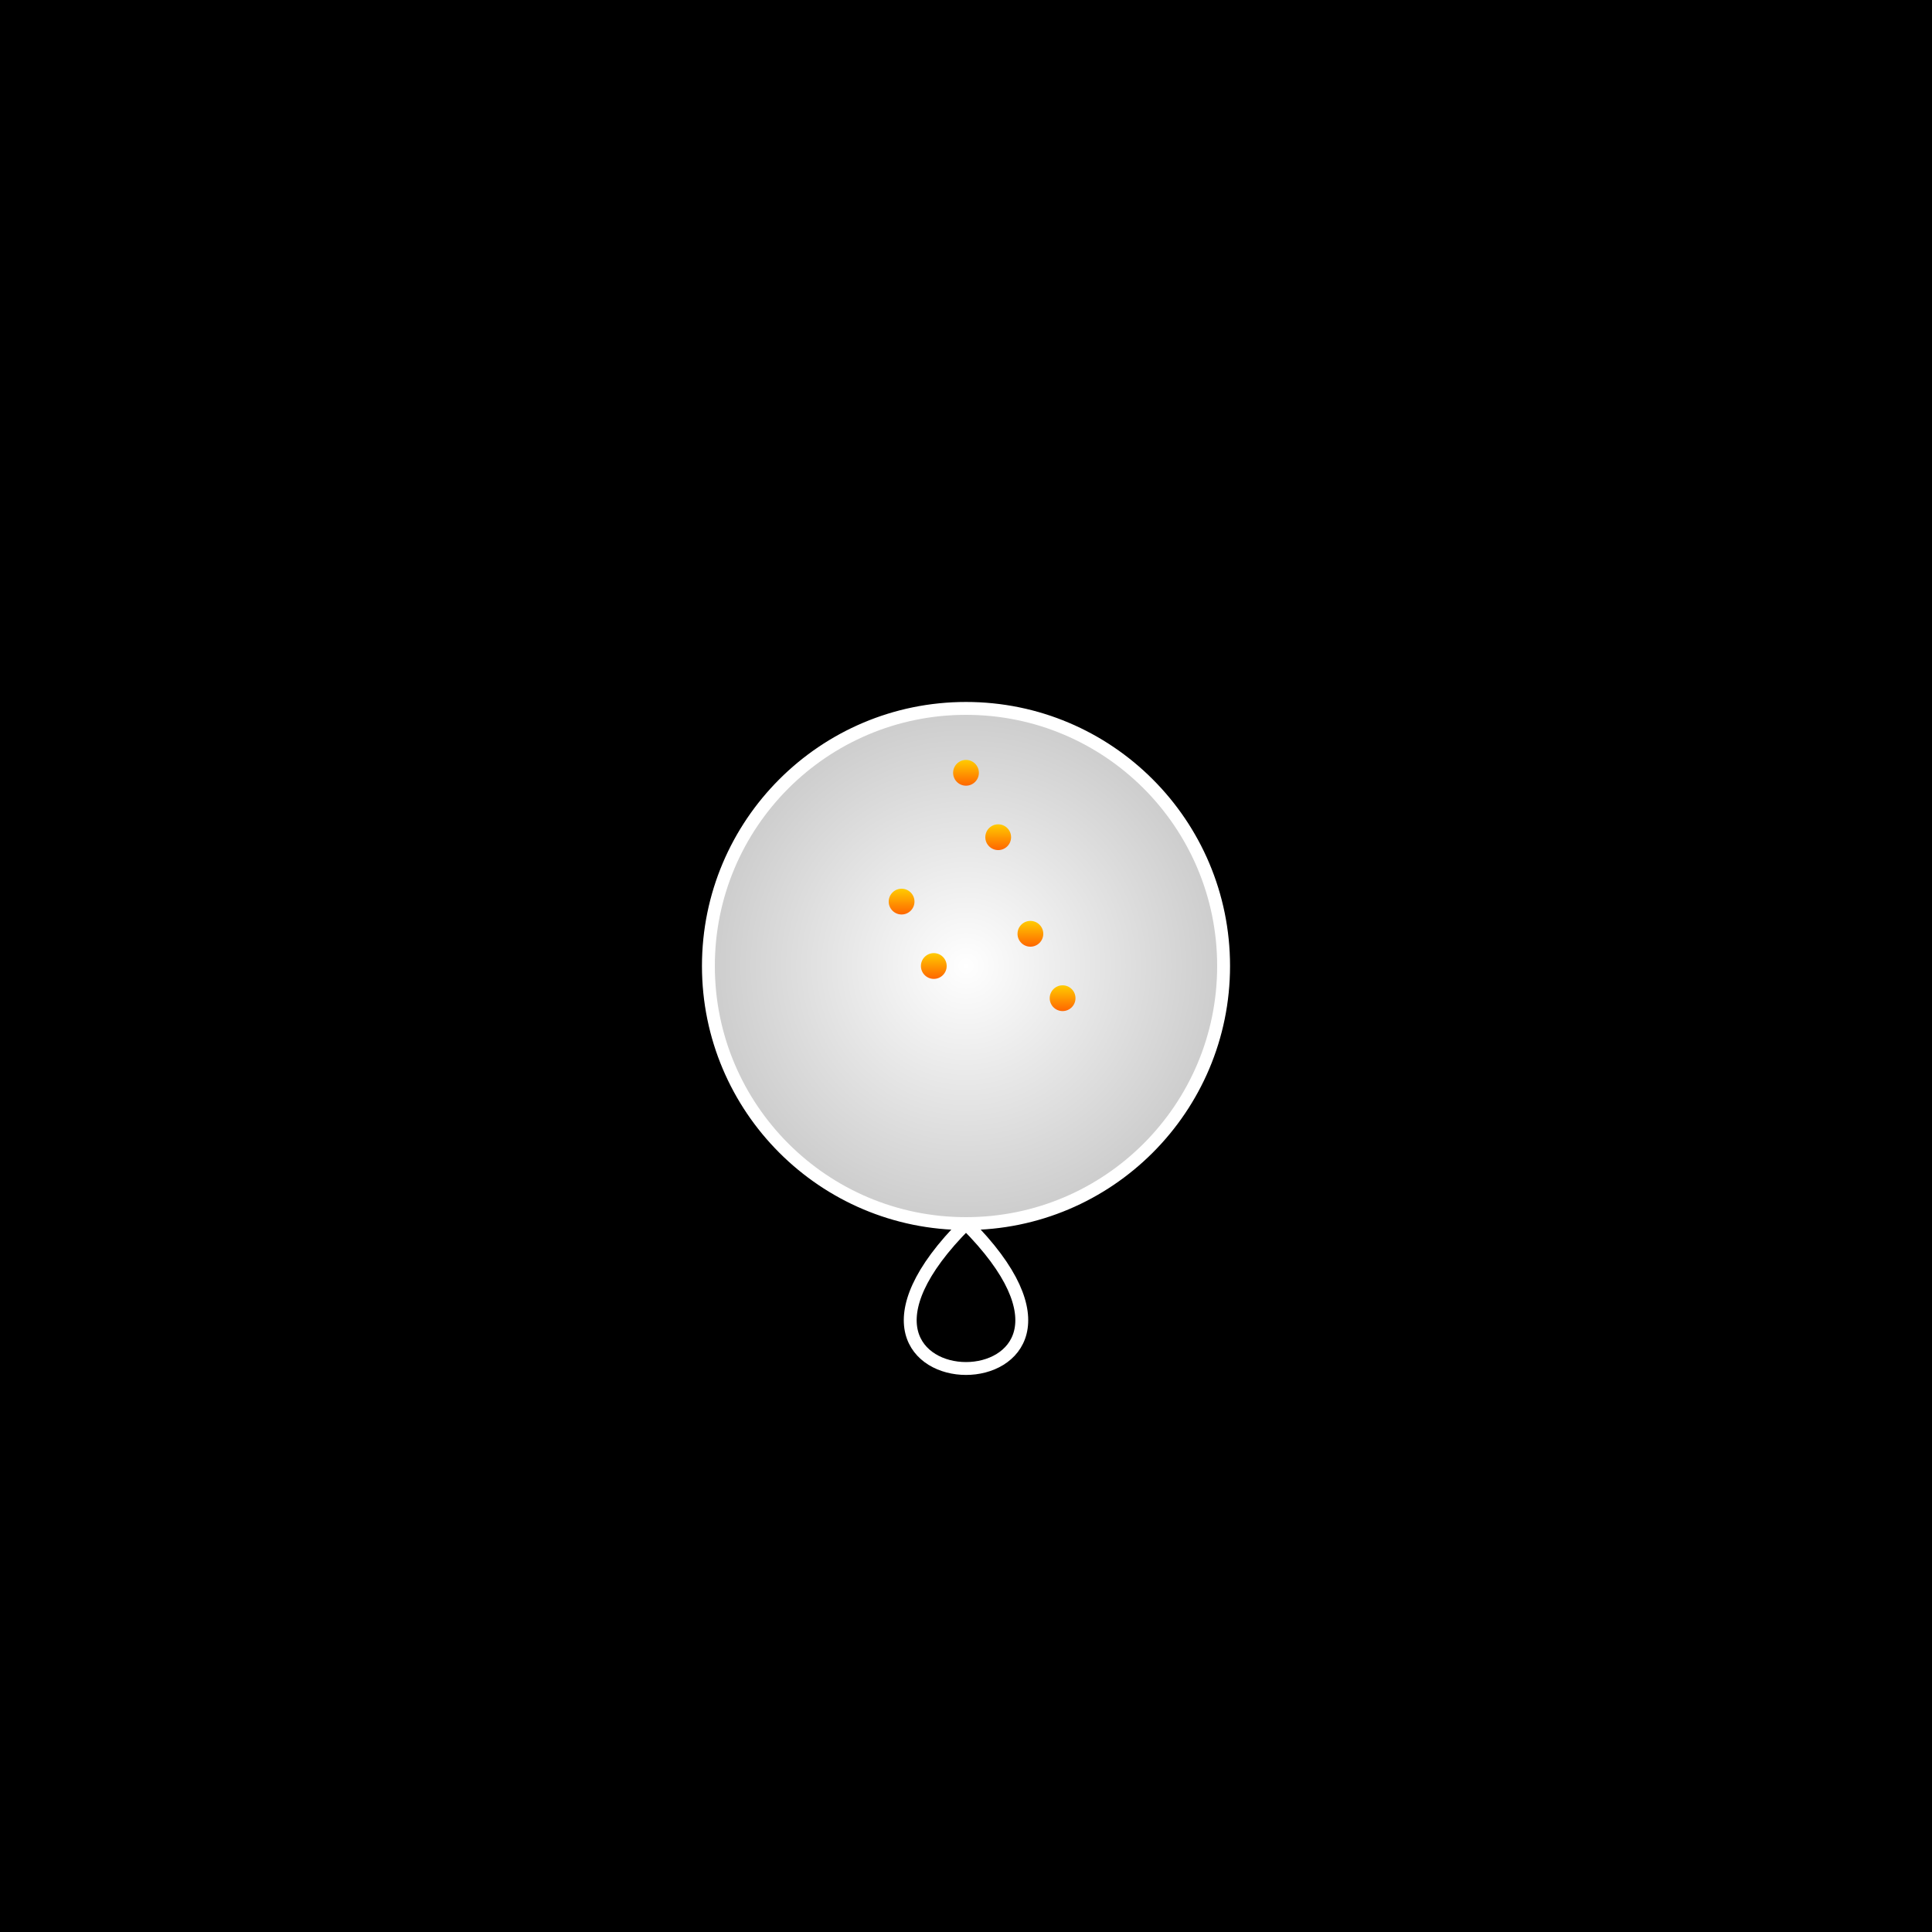
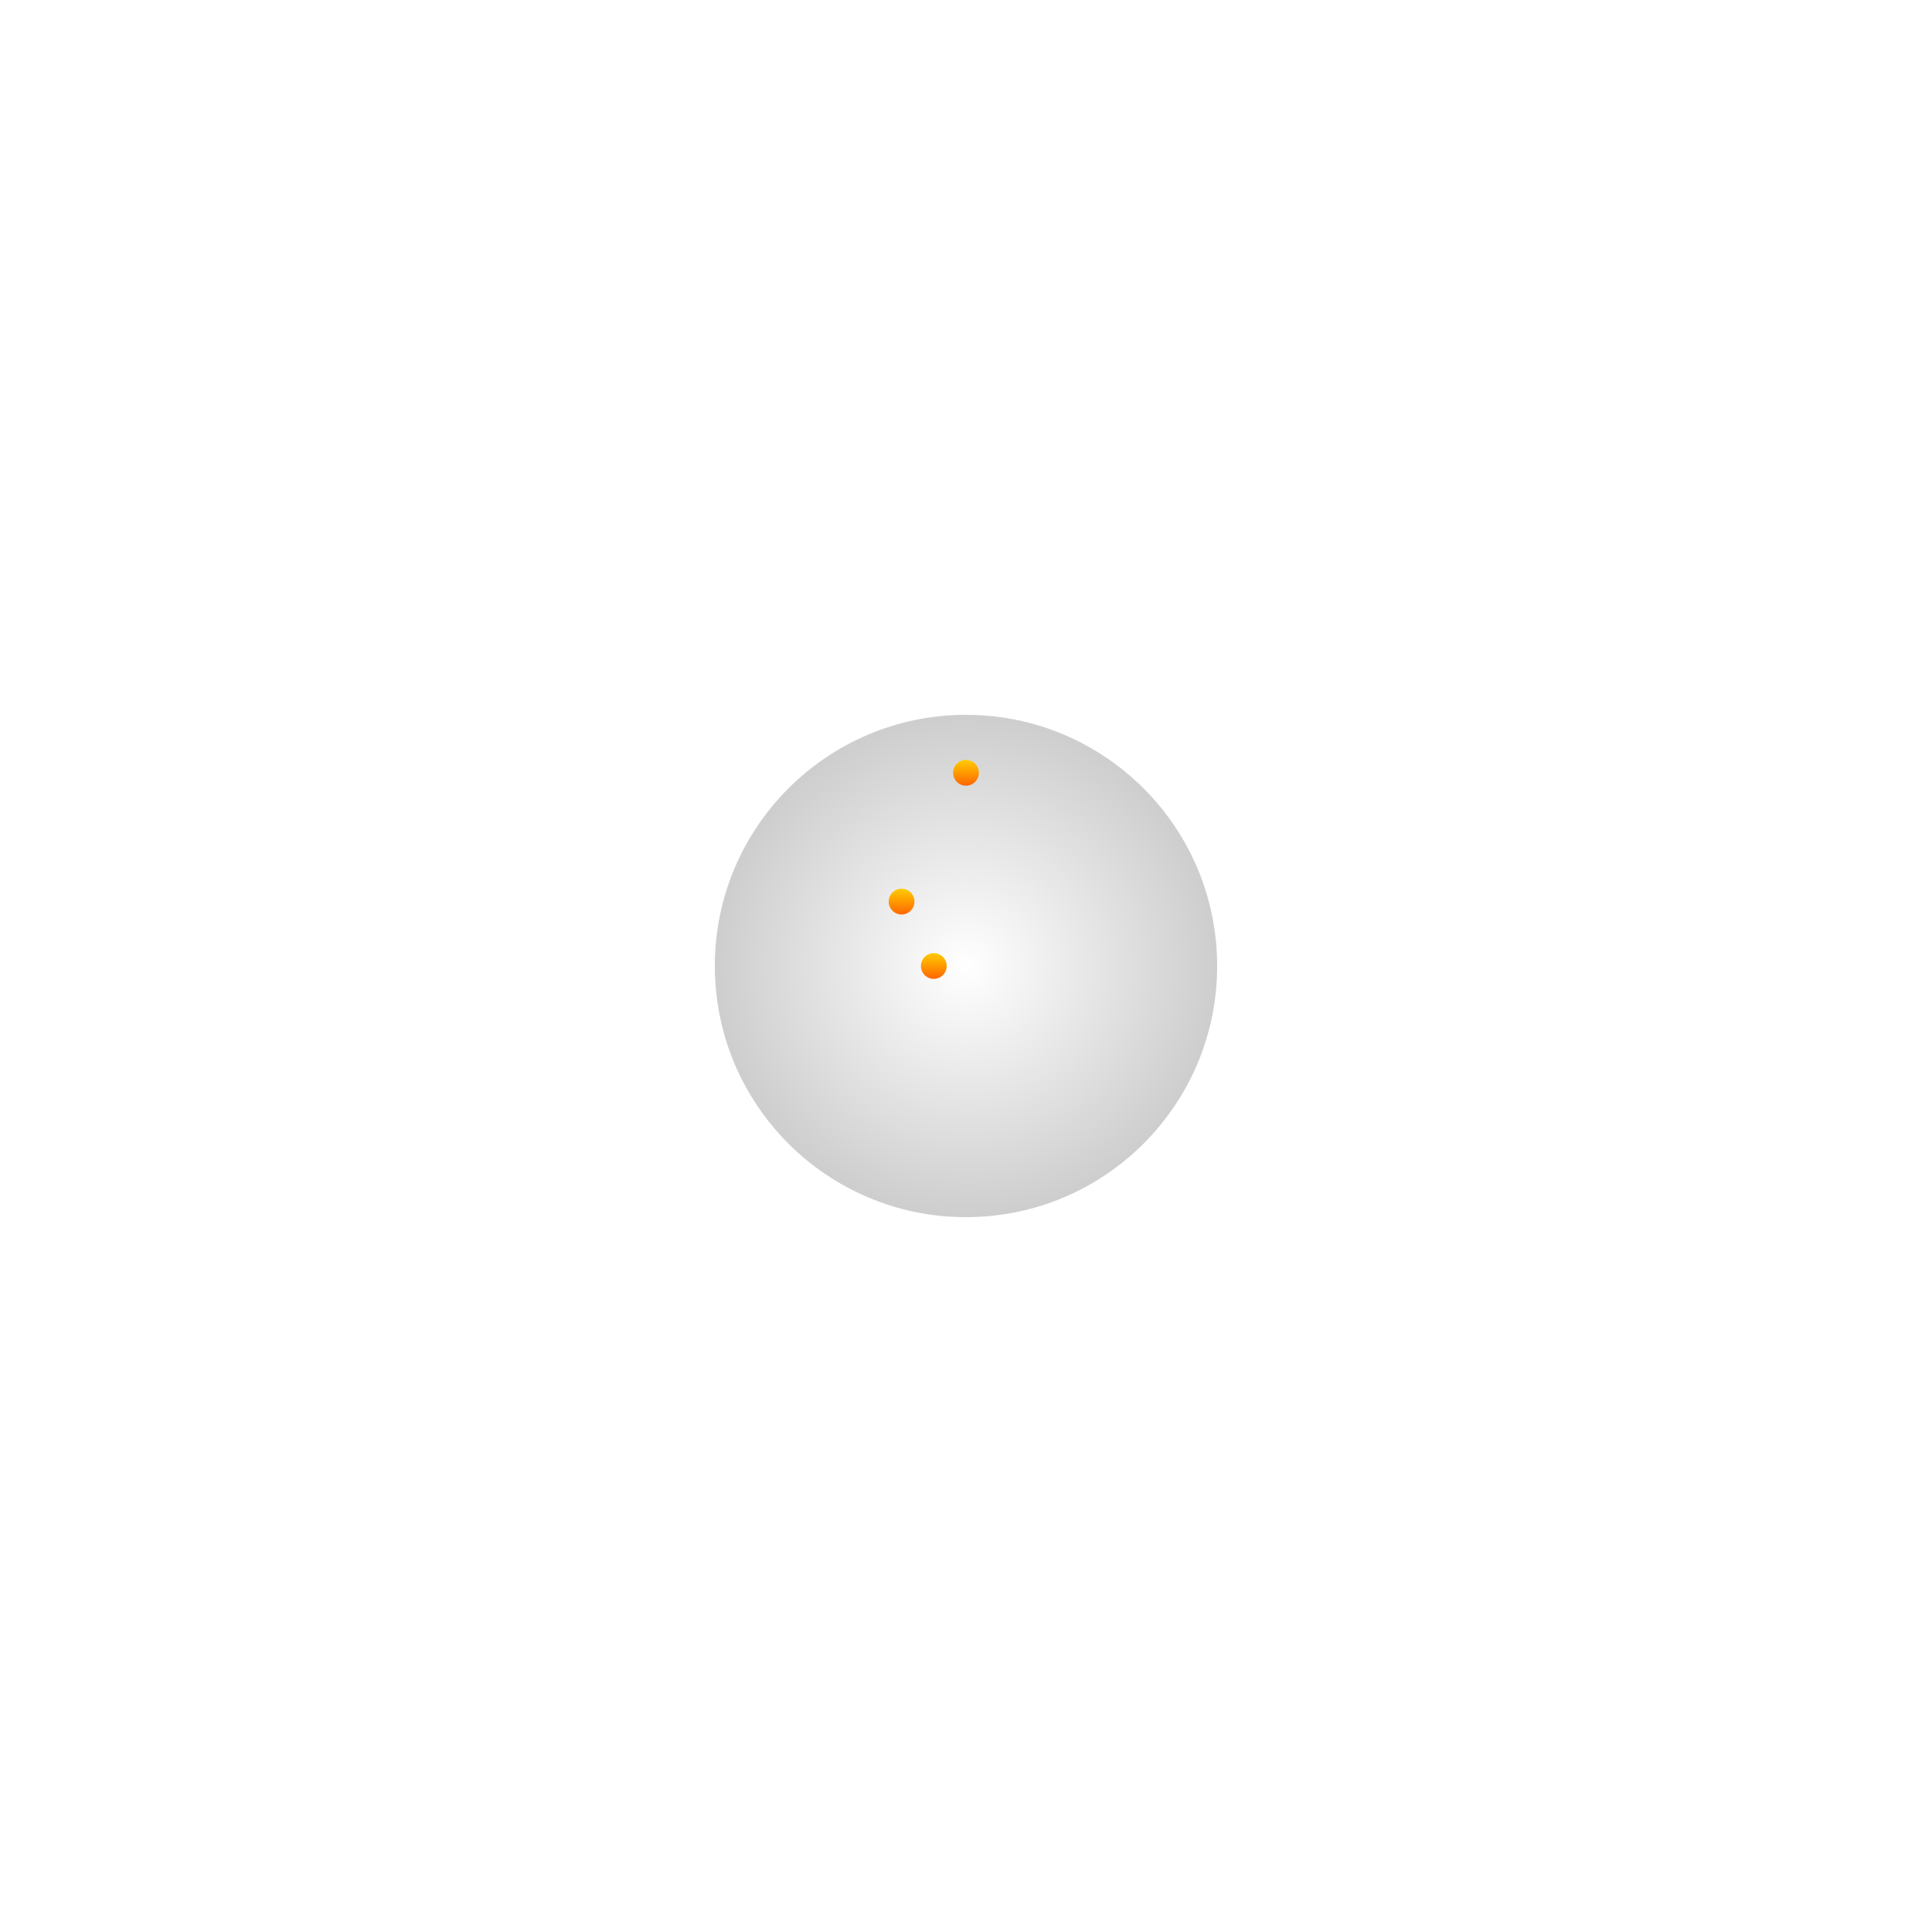
<svg xmlns="http://www.w3.org/2000/svg" width="300" height="300" viewBox="0 0 300 300">
  <defs>
    <linearGradient id="starGradient" x1="0" y1="0" x2="0" y2="1">
      <stop offset="0%" stop-color="#ffcc00" />
      <stop offset="100%" stop-color="#ff6600" />
    </linearGradient>
    <radialGradient id="cupGradient" cx="50%" cy="50%" r="50%" fx="50%" fy="50%">
      <stop offset="0%" stop-color="#ffffff" />
      <stop offset="100%" stop-color="#cccccc" />
    </radialGradient>
  </defs>
-   <rect width="100%" height="100%" fill="#000000" />
  <circle cx="150" cy="150" r="40" fill="url(#cupGradient)" stroke="#ffffff" stroke-width="2" />
  <g>
    <circle cx="150" cy="120" r="2" fill="url(#starGradient)" />
    <circle cx="140" cy="140" r="2" fill="url(#starGradient)" />
-     <circle cx="160" cy="145" r="2" fill="url(#starGradient)" />
-     <circle cx="155" cy="130" r="2" fill="url(#starGradient)" />
    <circle cx="145" cy="150" r="2" fill="url(#starGradient)" />
-     <circle cx="165" cy="155" r="2" fill="url(#starGradient)" />
  </g>
  <path d="M150 190 C120 220, 180 220, 150 190" stroke="#ffffff" stroke-width="2" fill="none" />
</svg>